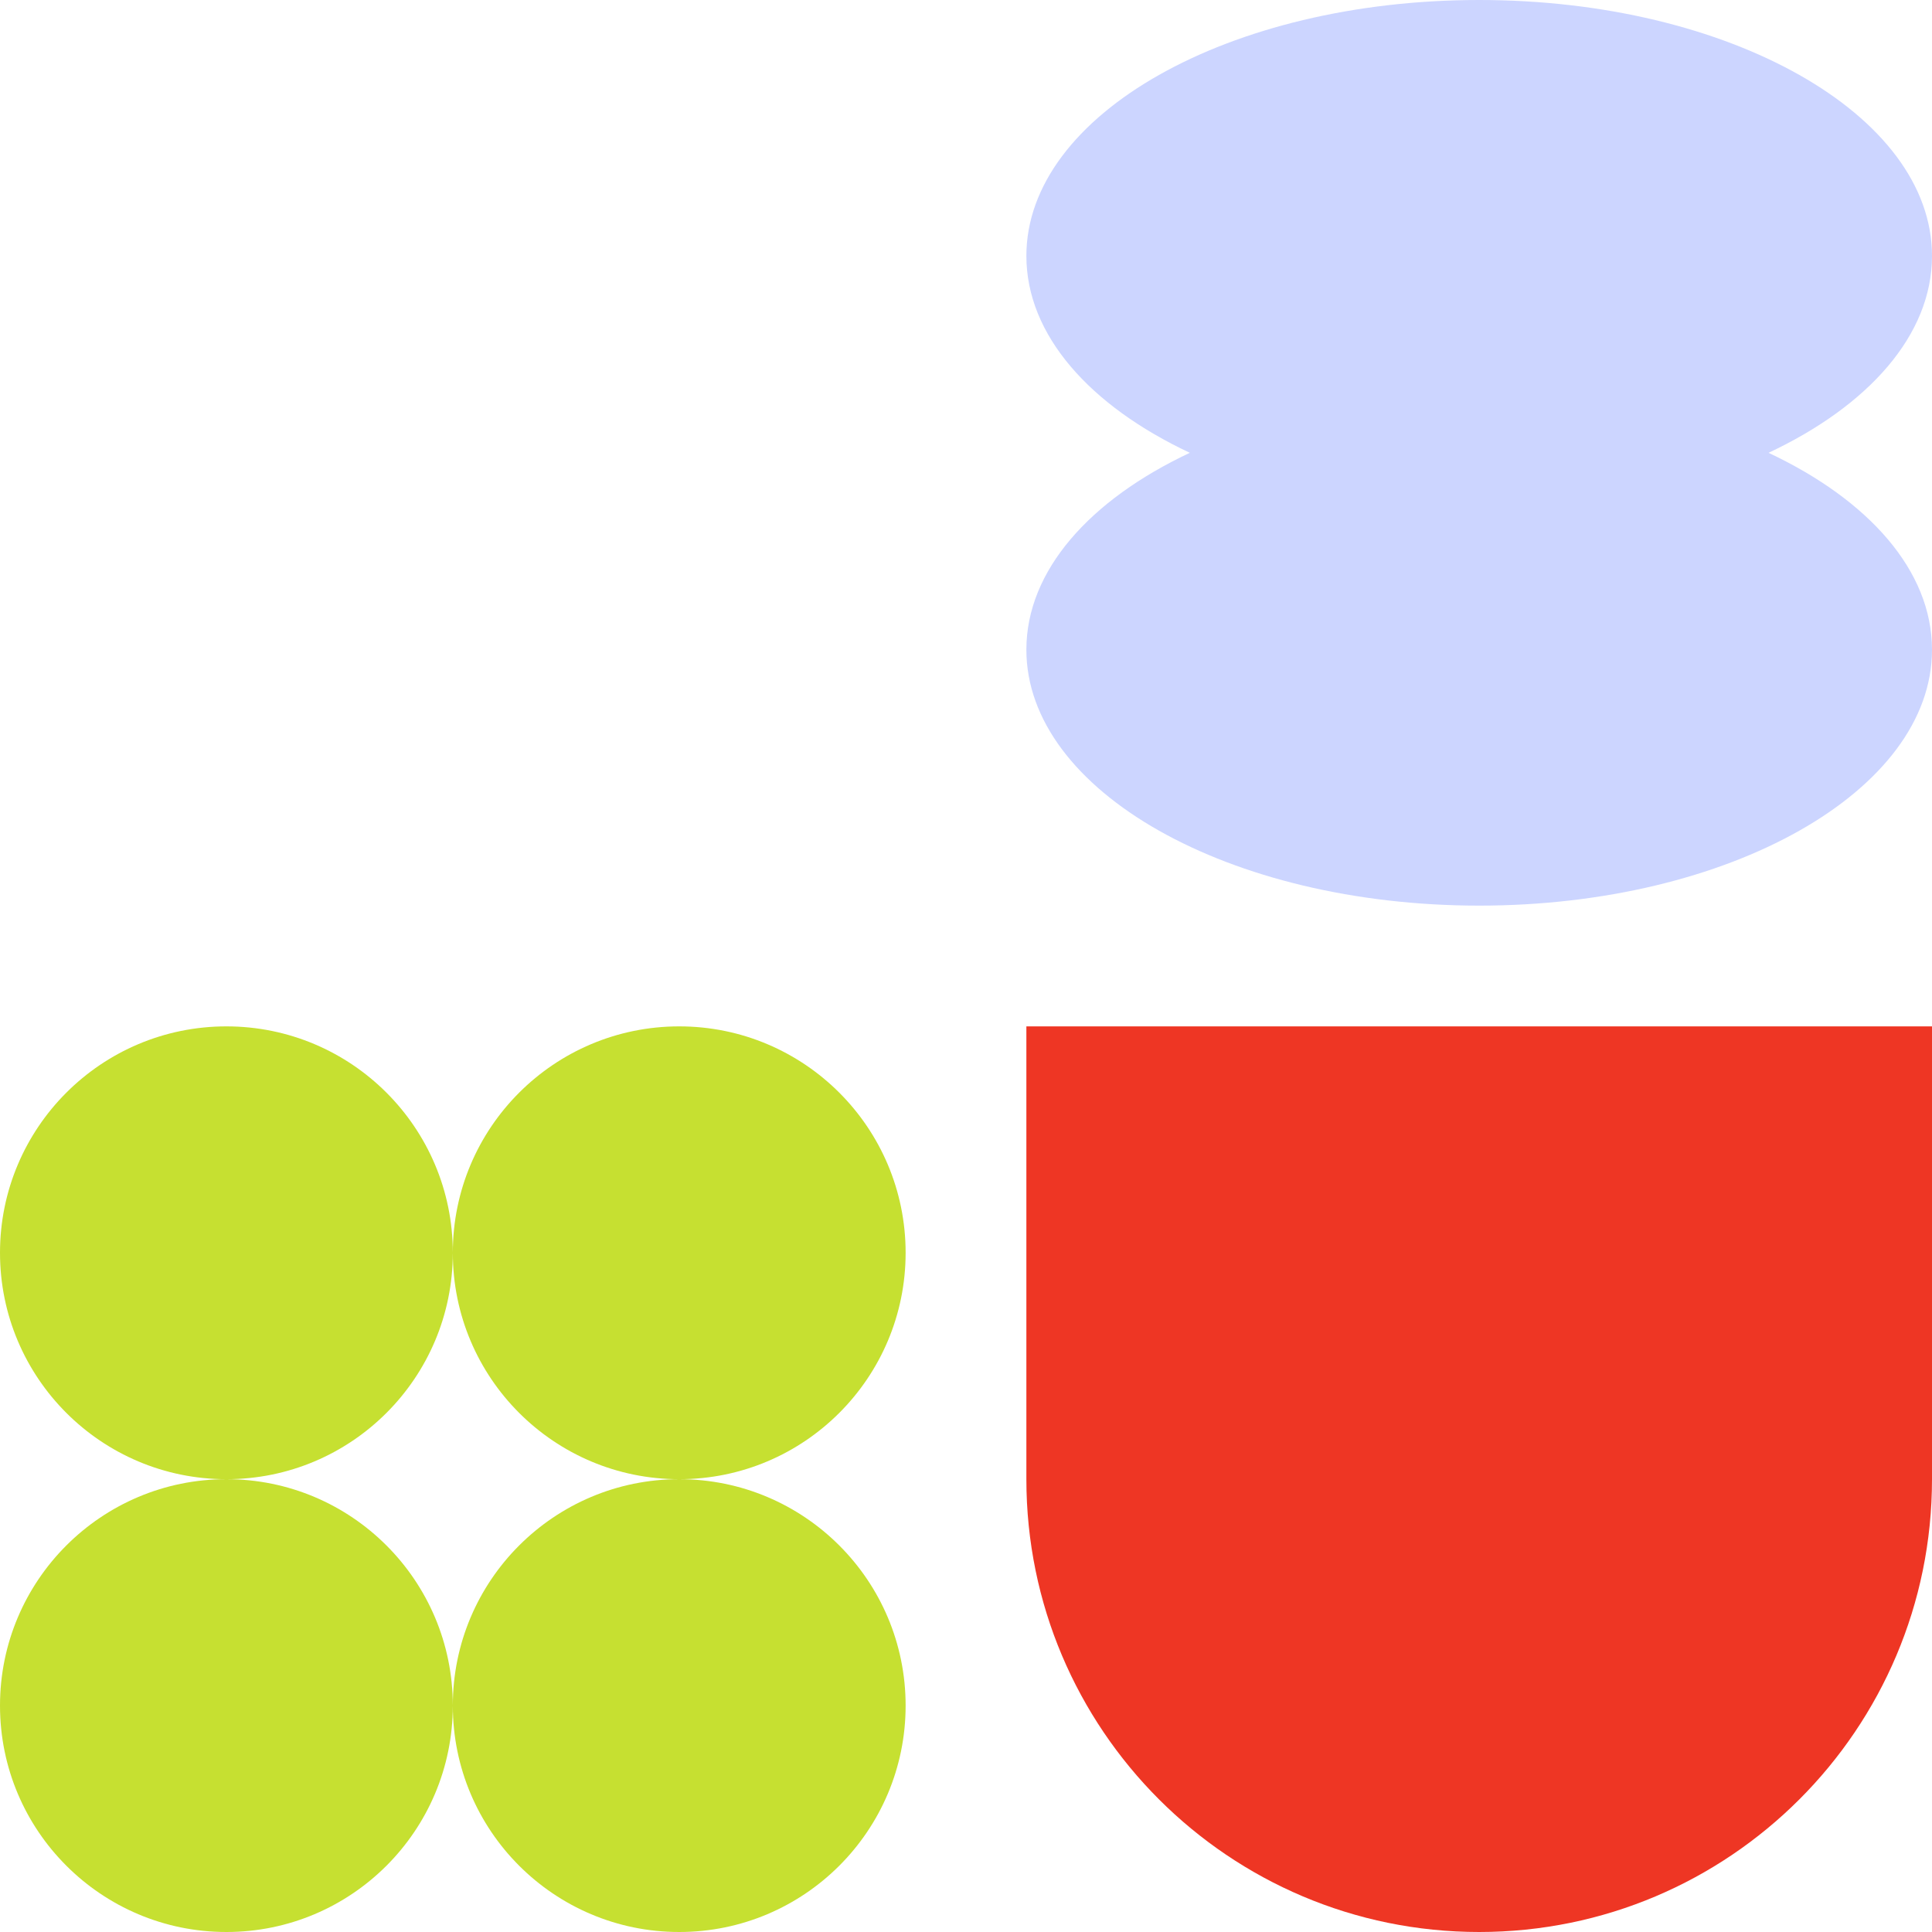
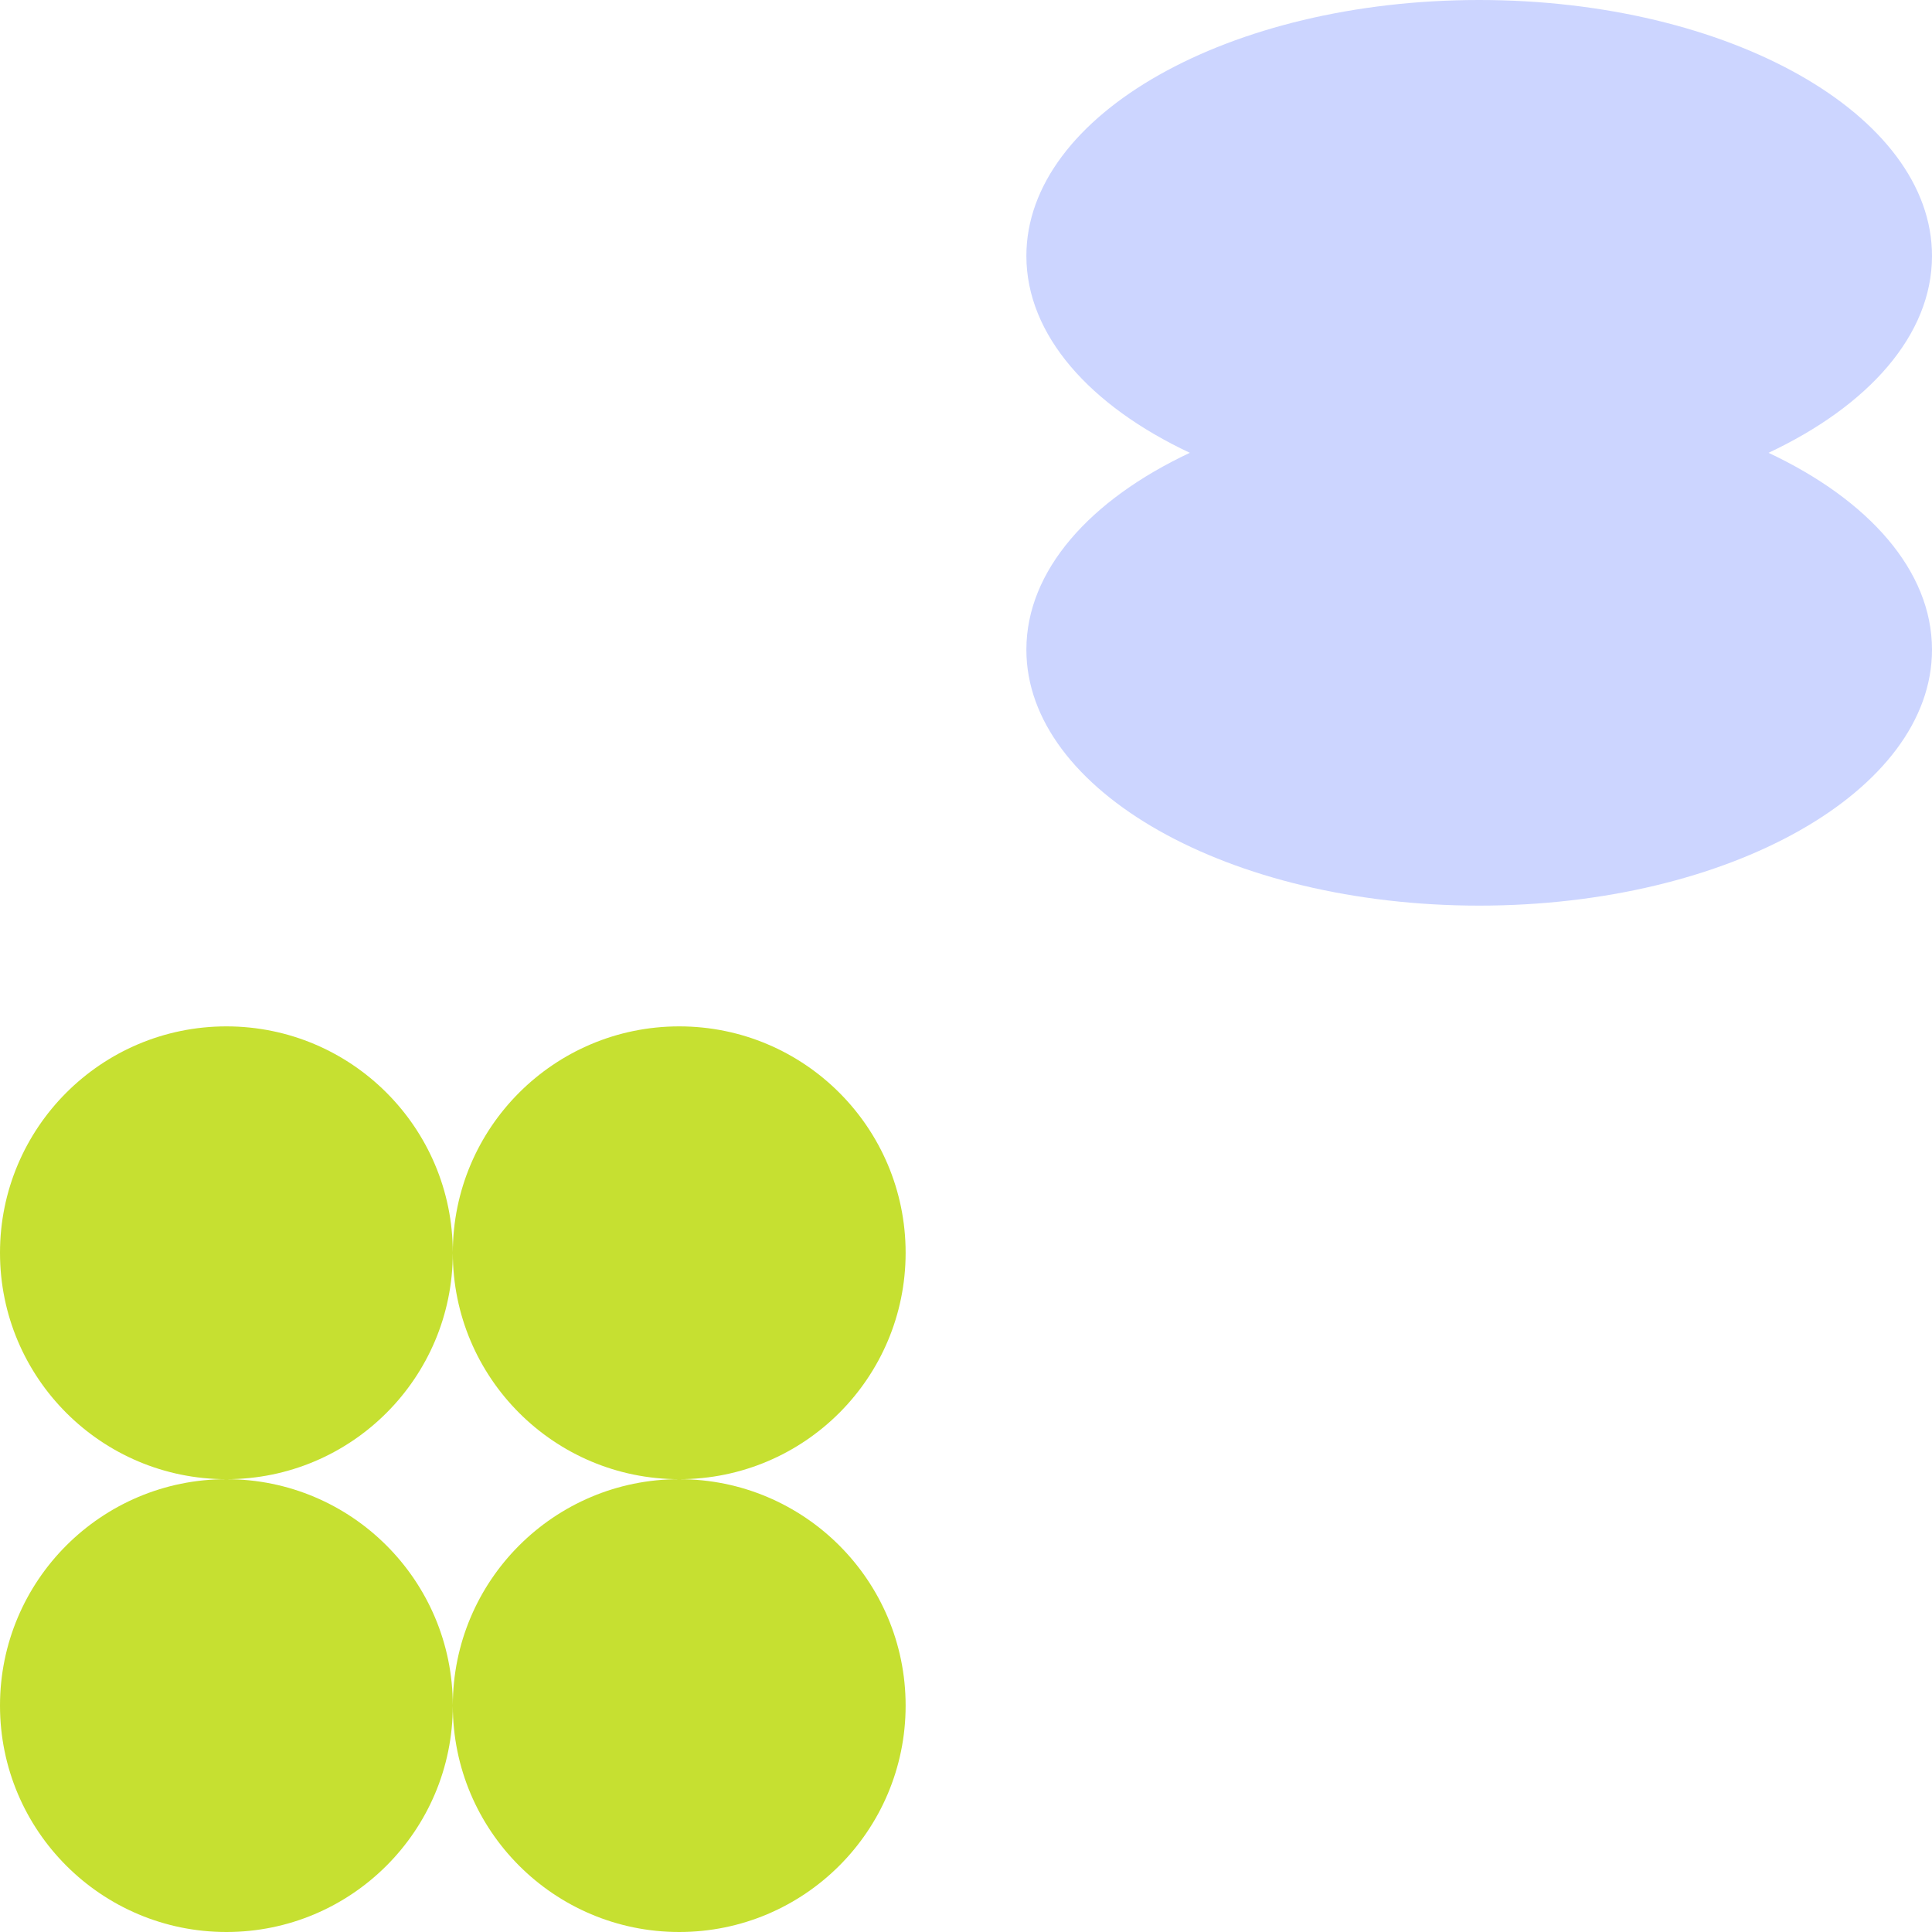
<svg xmlns="http://www.w3.org/2000/svg" width="320" height="320" viewBox="0 0 320 320" fill="none">
-   <path d="M170 170H320V245C320 286.421 286.421 320 245 320C203.579 320 170 286.421 170 245V170Z" fill="#EE3624" />
-   <path fill-rule="evenodd" clip-rule="evenodd" d="M292.926 75C309.468 67.224 320 55.503 320 42.391C320 18.979 286.421 0 245 0C203.579 0 170 18.979 170 42.391C170 55.503 180.532 67.224 197.074 75C180.532 82.776 170 94.497 170 107.609C170 131.021 203.579 150 245 150C286.421 150 320 131.021 320 107.609C320 94.497 309.468 82.776 292.926 75Z" fill="#CCD5FF" />
+   <path fill-rule="evenodd" clip-rule="evenodd" d="M292.926 75C309.468 67.224 320 55.503 320 42.391C320 18.979 286.421 0 245 0C203.579 0 170 18.979 170 42.391C170 55.503 180.532 67.224 197.074 75C180.532 82.776 170 94.497 170 107.609C170 131.021 203.579 150 245 150C286.421 150 320 131.021 320 107.609C320 94.497 309.468 82.776 292.926 75" fill="#CCD5FF" />
  <path fill-rule="evenodd" clip-rule="evenodd" d="M37.5 245C58.211 245 75 228.211 75 207.5C75 228.211 91.789 245 112.5 245C91.789 245 75 261.789 75 282.5C75 261.789 58.211 245 37.5 245ZM37.5 245C16.789 245 0 261.789 0 282.5C0 303.211 16.789 320 37.5 320C58.211 320 75 303.211 75 282.5C75 303.211 91.789 320 112.5 320C133.211 320 150 303.211 150 282.5C150 261.789 133.211 245 112.5 245C133.211 245 150 228.211 150 207.5C150 186.789 133.211 170 112.5 170C91.789 170 75 186.789 75 207.5C75 186.789 58.211 170 37.5 170C16.789 170 0 186.789 0 207.5C0 228.211 16.789 245 37.5 245Z" fill="#C6E031" />
</svg>